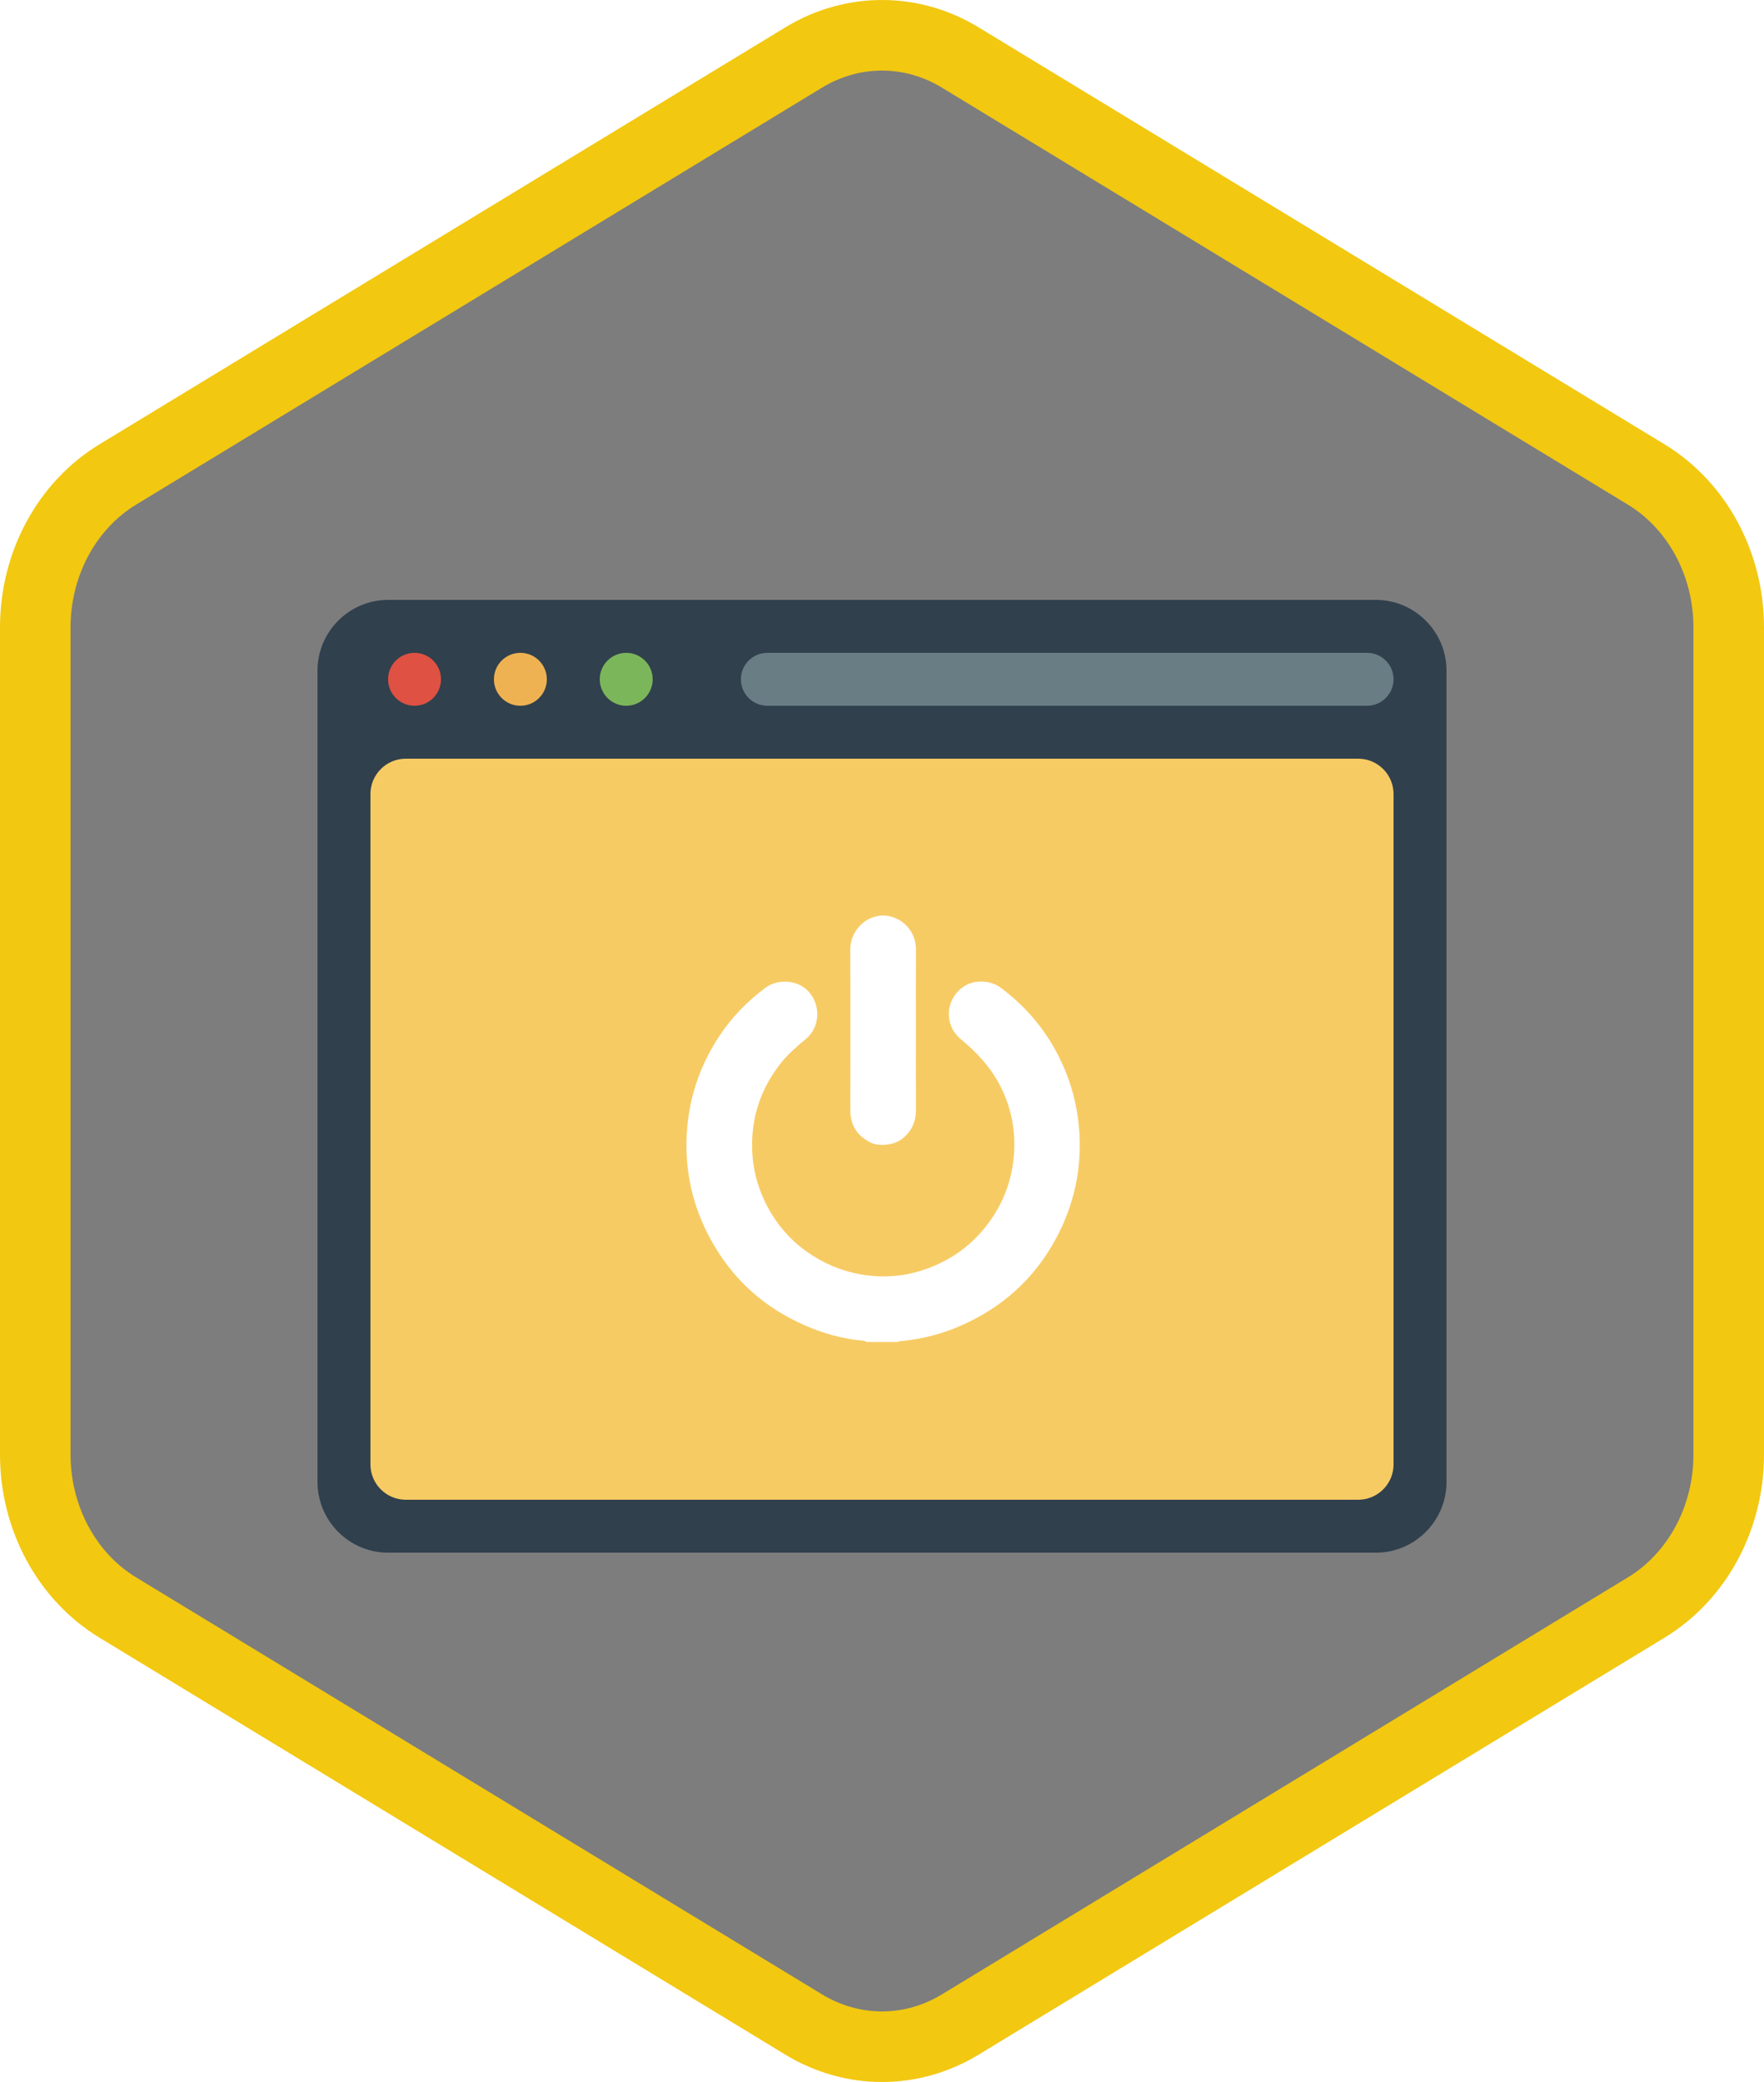
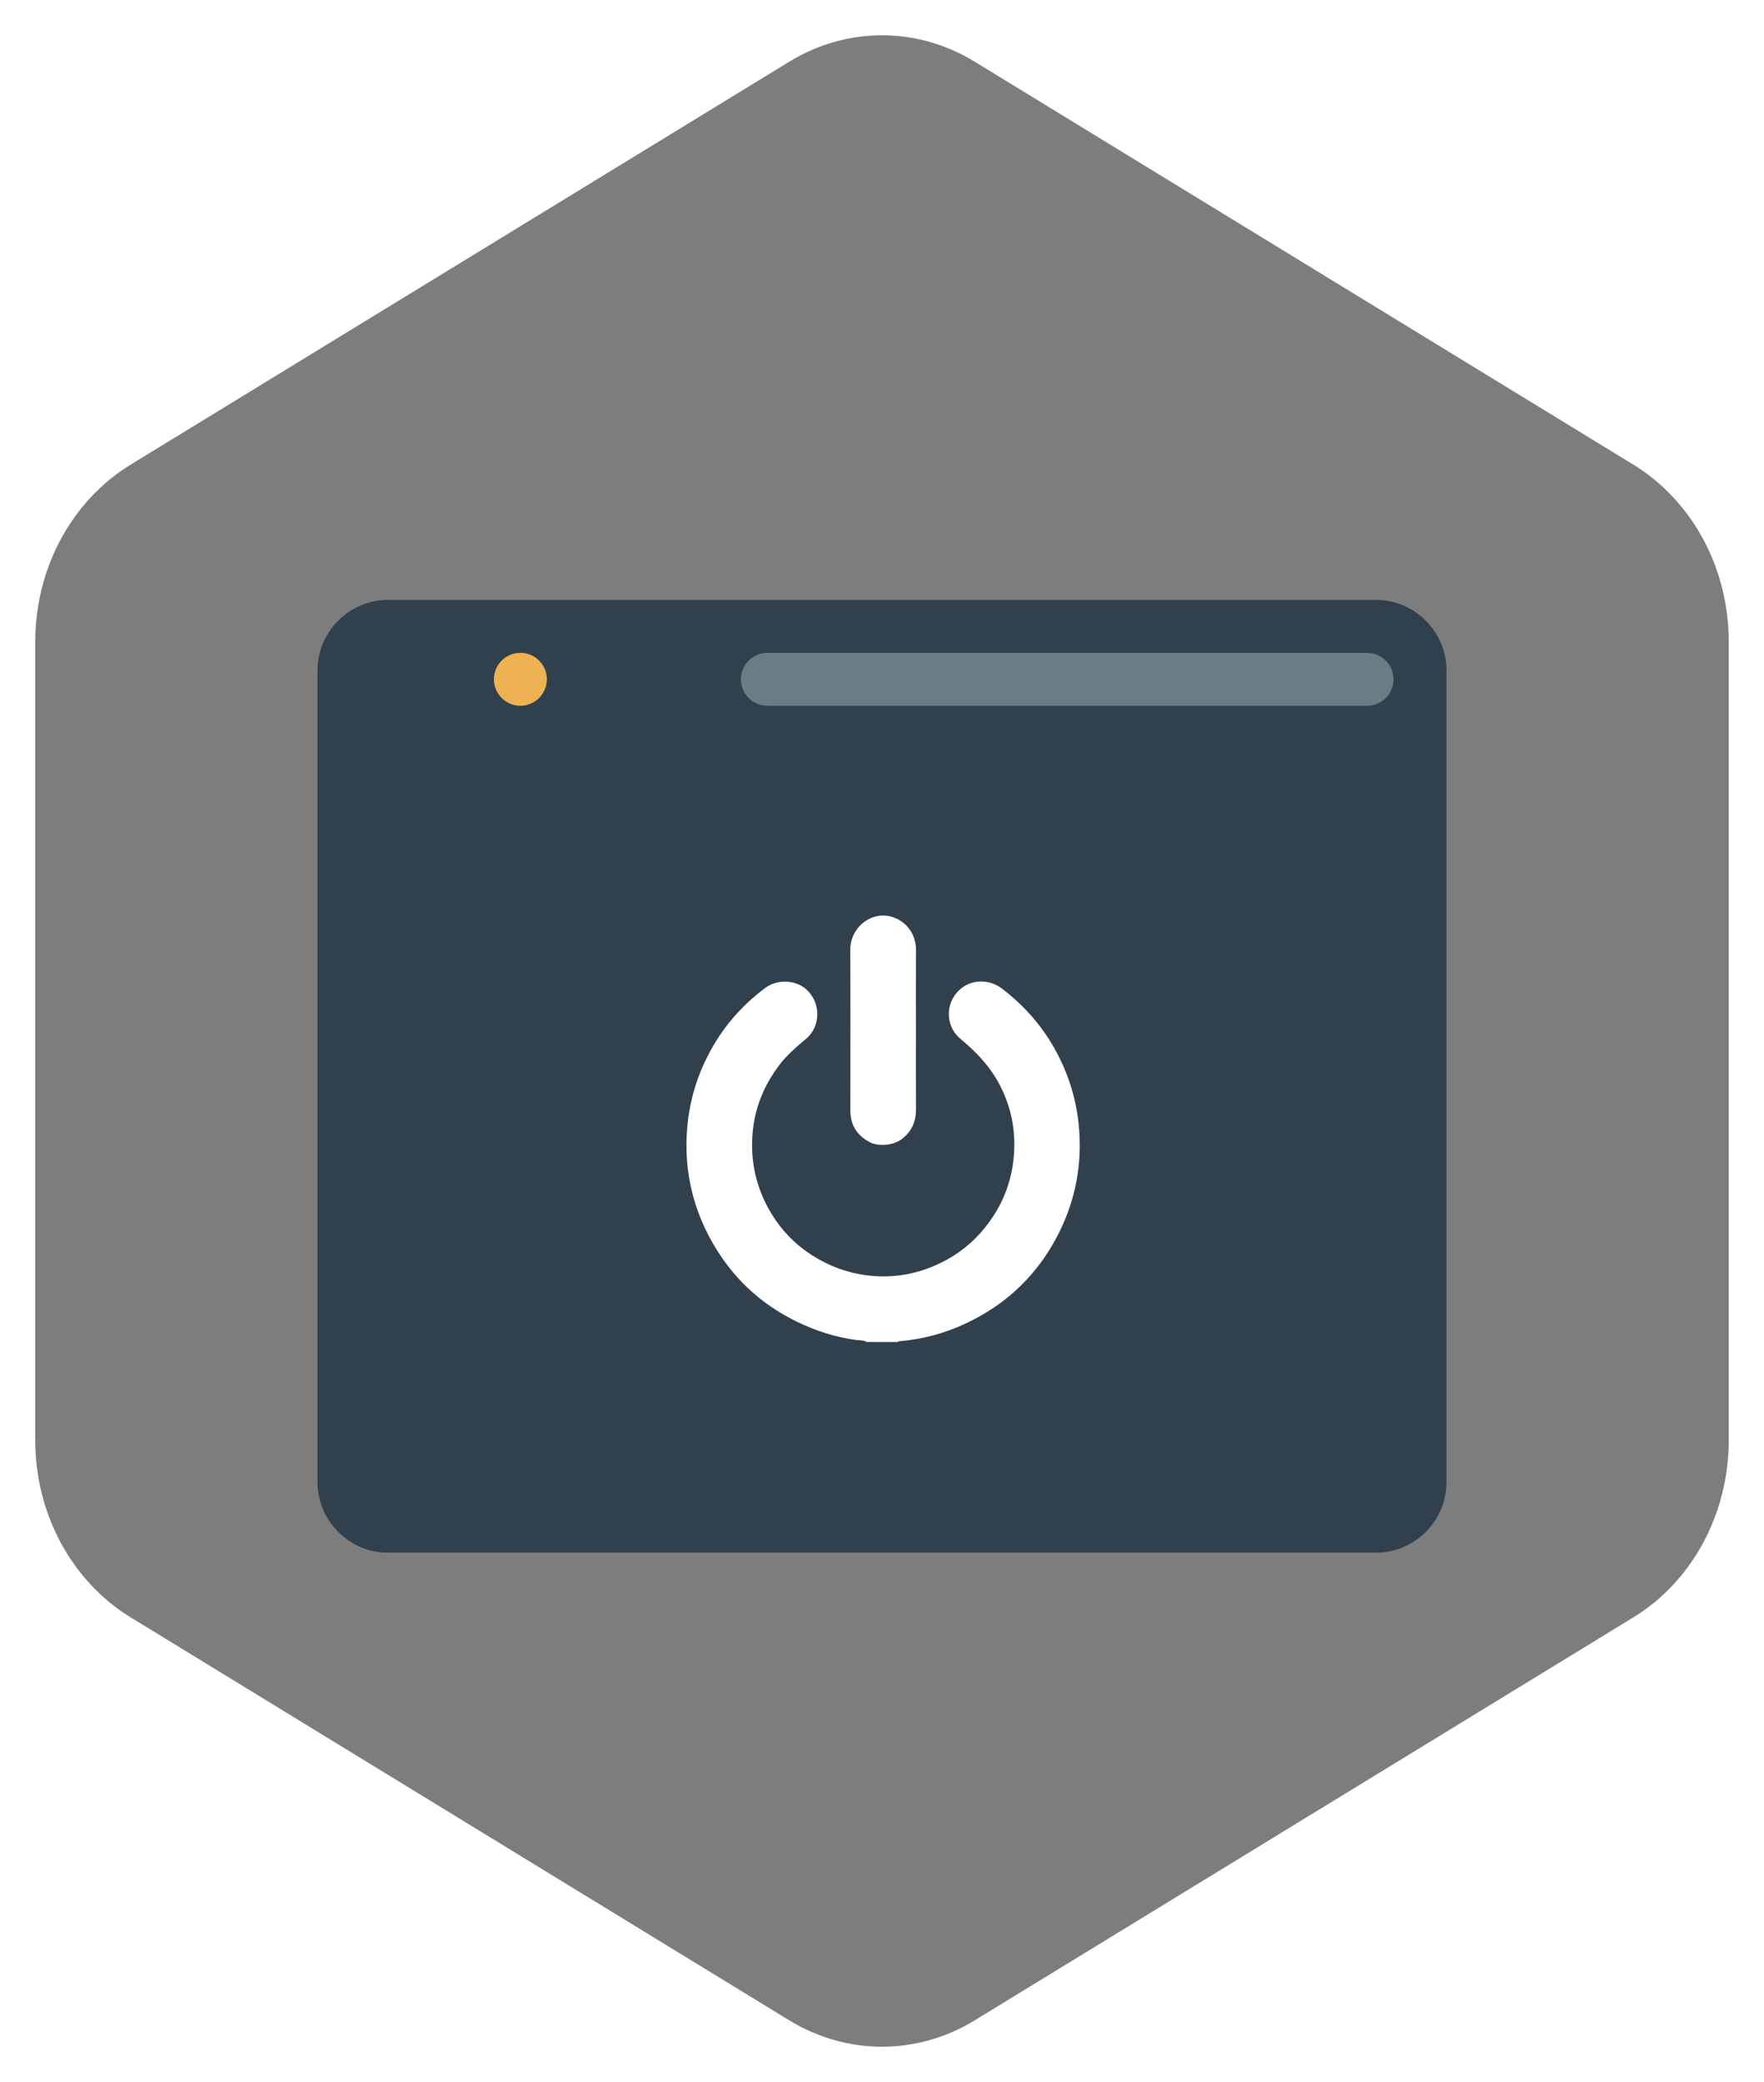
<svg xmlns="http://www.w3.org/2000/svg" width="100px" height="118px" viewBox="0 0 100 118" version="1.1">
  <title>Create a dashboard with Power BI/create-a-dashboard-with-power-bi</title>
  <desc>Created with Sketch.</desc>
  <defs>
    <filter x="-1.6%" y="-1.9%" width="103.1%" height="107.4%" filterUnits="objectBoundingBox" id="filter-1">
      <feOffset dx="0" dy="2" in="SourceAlpha" result="shadowOffsetOuter1" />
      <feColorMatrix values="0 0 0 0 0   0 0 0 0 0   0 0 0 0 0  0 0 0 0.097 0" type="matrix" in="shadowOffsetOuter1" result="shadowMatrixOuter1" />
      <feMerge>
        <feMergeNode in="shadowMatrixOuter1" />
        <feMergeNode in="SourceGraphic" />
      </feMerge>
    </filter>
  </defs>
  <g id="Badges-FINAL" stroke="none" stroke-width="1" fill="none" fill-rule="evenodd">
    <g id="Create-a-dashboard-with-Power-BI" transform="translate(-577, -119)">
      <g id="Create-a-dashboard-with-Power-BI/create-a-dashboard-with-power-bi" transform="translate(577, 119)">
        <path d="M44.742,3.497 C46.374,2.499 48.187,2 50,2 C51.813,2 53.627,2.499 55.256,3.497 L92.591,26.332 C95.933,28.377 98,32.203 98,36.353 L98,81.647 C98,85.795 95.933,89.624 92.591,91.668 L55.256,114.505 C53.627,115.501 51.813,116 50,116 C48.187,116 46.374,115.501 44.742,114.505 L7.409,91.668 C4.066,89.624 2,85.795 2,81.647 L2,36.353 C2,32.203 4.066,28.377 7.409,26.332 L44.742,3.497 Z" id="Trophy-1" fill="#7D7D7D" />
        <g id="Group-9" filter="url(#filter-1)" transform="translate(18, 32)">
          <path d="M4,54 C1.8,54 0,52.2 0,50 L0,4 C0,1.8 1.8,0 4,0 L60,0 C62.2,0 64,1.8 64,4 L64,50 C64,52.2 62.2,54 60,54 L4,54" id="Fill-1485" fill="#30404D" />
-           <path d="M5,51 C3.9,51 3,50.1 3,49 L3,11 C3,9.9 3.9,9 5,9 L59,9 C60.1,9 61,9.9 61,11 L61,49 C61,50.1 60.1,51 59,51 L5,51" id="Fill-1486" fill="#F7CB64" />
-           <path d="M4,4.5 C4,3.671 4.672,3 5.5,3 C6.329,3 7,3.671 7,4.5 C7,5.328 6.329,6 5.5,6 C4.672,6 4,5.328 4,4.5" id="Fill-1487" fill="#DF5142" />
          <path d="M10,4.5 C10,3.671 10.672,3 11.5,3 C12.329,3 13,3.671 13,4.5 C13,5.328 12.329,6 11.5,6 C10.672,6 10,5.328 10,4.5" id="Fill-1488" fill="#EFB252" />
-           <path d="M16,4.5 C16,3.671 16.672,3 17.5,3 C18.329,3 19,3.671 19,4.5 C19,5.328 18.329,6 17.5,6 C16.672,6 16,5.328 16,4.5" id="Fill-1489" fill="#7CB65A" />
          <path d="M59.5,6 L25.5,6 C24.672,6 24,5.328 24,4.5 C24,3.672 24.672,3 25.5,3 L59.5,3 C60.328,3 61,3.672 61,4.5 C61,5.328 60.328,6 59.5,6" id="Fill-1490" fill="#697D85" />
          <g id="Group-2" transform="translate(20, 17)" fill="#FFFFFF">
            <path d="M11.138,25.058 C10.954,24.954 10.745,24.974 10.549,24.948 C9.353,24.79 8.224,24.424 7.143,23.892 C6.355,23.506 5.617,23.041 4.942,22.485 C4.181,21.857 3.517,21.134 2.953,20.323 C2.189,19.221 1.62,18.023 1.276,16.729 C0.933,15.437 0.841,14.12 0.969,12.787 C1.146,10.954 1.757,9.274 2.766,7.739 C3.467,6.67 4.347,5.769 5.368,5 C6.064,4.479 7.077,4.53 7.689,5.056 C8.528,5.779 8.558,7.141 7.71,7.862 C7.185,8.306 6.658,8.746 6.234,9.293 C5.141,10.7 4.597,12.284 4.637,14.073 C4.663,15.275 4.971,16.396 5.537,17.447 C6.07,18.431 6.787,19.262 7.701,19.916 C8.618,20.572 9.63,21.015 10.739,21.218 C12.173,21.48 13.571,21.328 14.913,20.764 C15.945,20.331 16.847,19.706 17.594,18.863 C18.657,17.662 19.292,16.265 19.459,14.675 C19.611,13.225 19.366,11.834 18.693,10.525 C18.15,9.47 17.363,8.636 16.456,7.886 C15.512,7.104 15.582,5.673 16.575,4.954 C17.154,4.532 18.082,4.487 18.773,5.01 C20.074,5.994 21.122,7.189 21.892,8.629 C22.677,10.098 23.111,11.658 23.196,13.323 C23.3,15.392 22.858,17.328 21.887,19.152 C21.272,20.308 20.486,21.329 19.51,22.203 C18.676,22.951 17.742,23.541 16.73,24.017 C15.554,24.57 14.319,24.895 13.028,25.015 C12.989,25.02 12.933,24.995 12.914,25.058 L11.138,25.058 Z" id="Fill-4301" />
            <path d="M13.924,7.411 C13.924,8.897 13.918,10.384 13.927,11.869 C13.931,12.558 13.69,13.114 13.143,13.544 C12.68,13.908 11.82,14.008 11.298,13.73 C10.573,13.347 10.204,12.751 10.205,11.925 C10.207,8.901 10.216,5.878 10.201,2.854 C10.195,1.573 11.316,0.734 12.345,0.911 C13.175,1.053 13.932,1.778 13.926,2.838 C13.919,4.362 13.924,5.887 13.924,7.411" id="Fill-4303" />
          </g>
        </g>
        <g id="Power-BI-Hex-Border" stroke="#F2C811" stroke-width="4">
-           <path d="M45.562,3.258 L6.673,26.894 C3.797,28.643 2,31.951 2,35.558 L2,82.442 C2,86.049 3.798,89.359 6.673,91.106 L45.561,114.742 C46.929,115.572 48.455,116 50,116 C51.546,116 53.072,115.572 54.436,114.743 L93.327,91.106 C96.202,89.358 98,86.048 98,82.442 L98,35.558 C98,31.952 96.203,28.644 93.327,26.894 L54.435,3.258 C53.072,2.428 51.546,2 50,2 C48.454,2 46.929,2.428 45.562,3.258 Z M45.562,3.258 C45.562,3.258 45.562,3.258 45.562,3.258 L45.562,3.258 L45.562,3.258 Z" id="Azure-Hex-Border" />
-         </g>
+           </g>
      </g>
    </g>
  </g>
</svg>